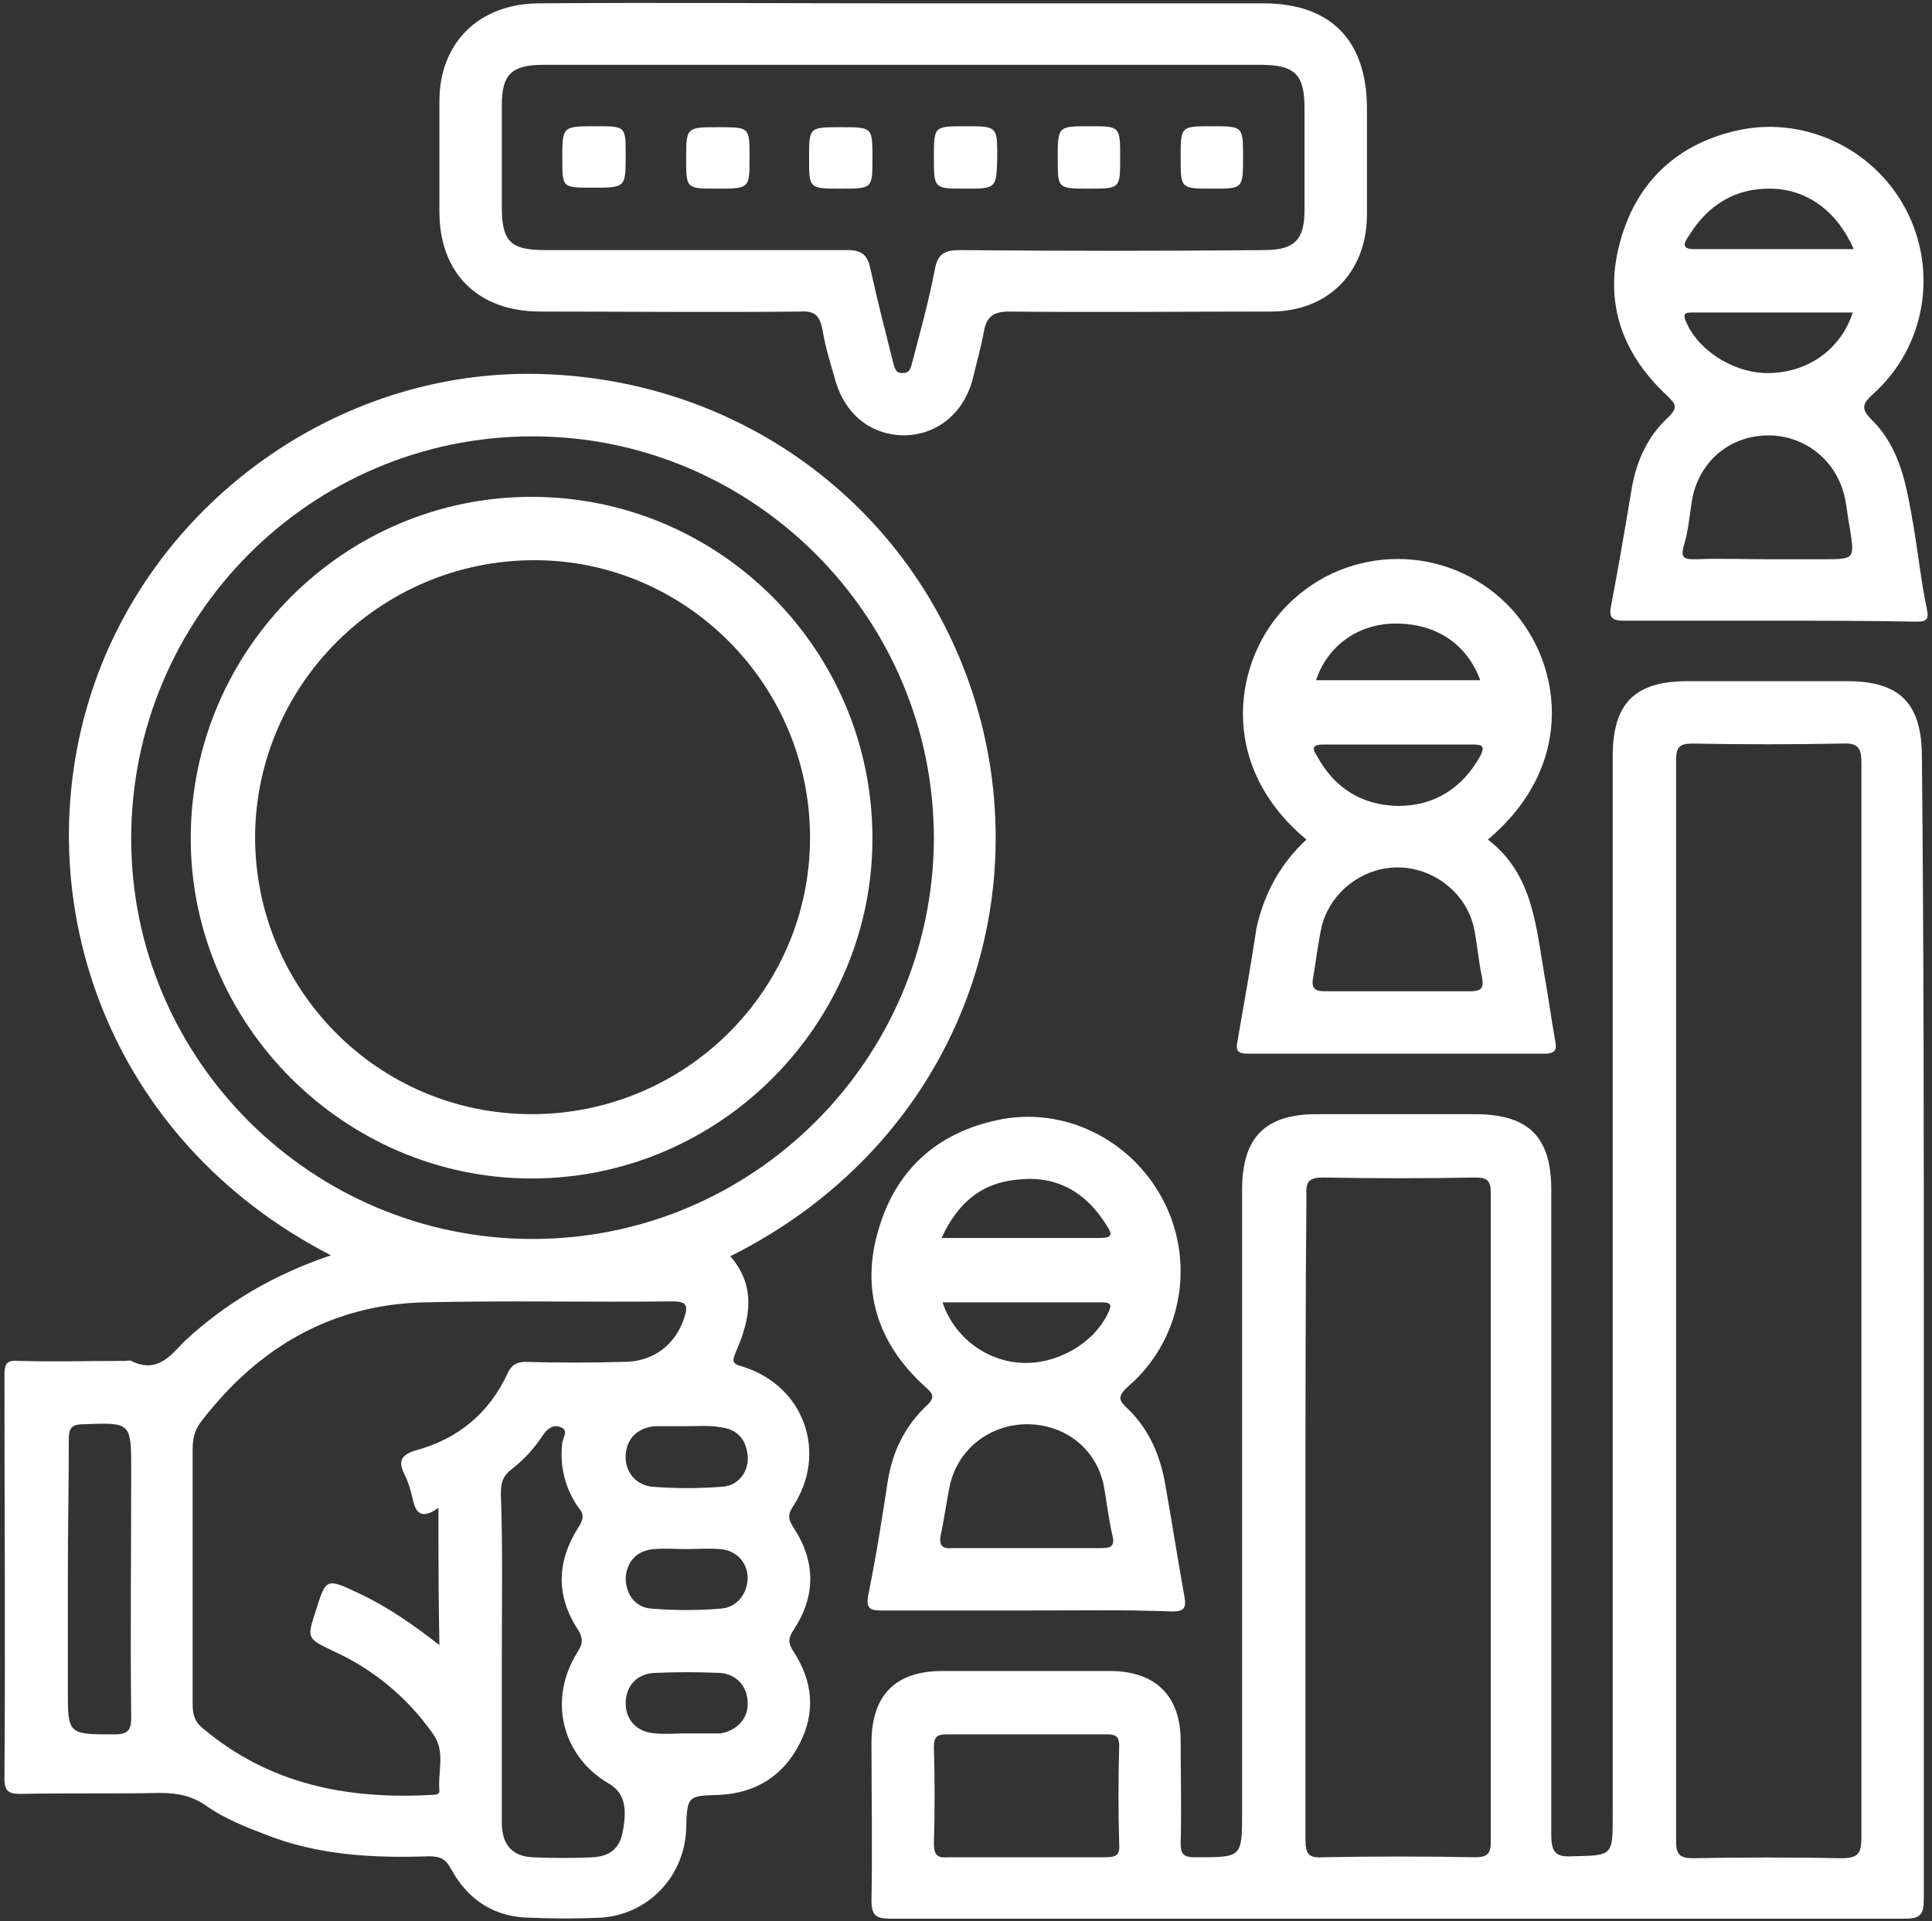
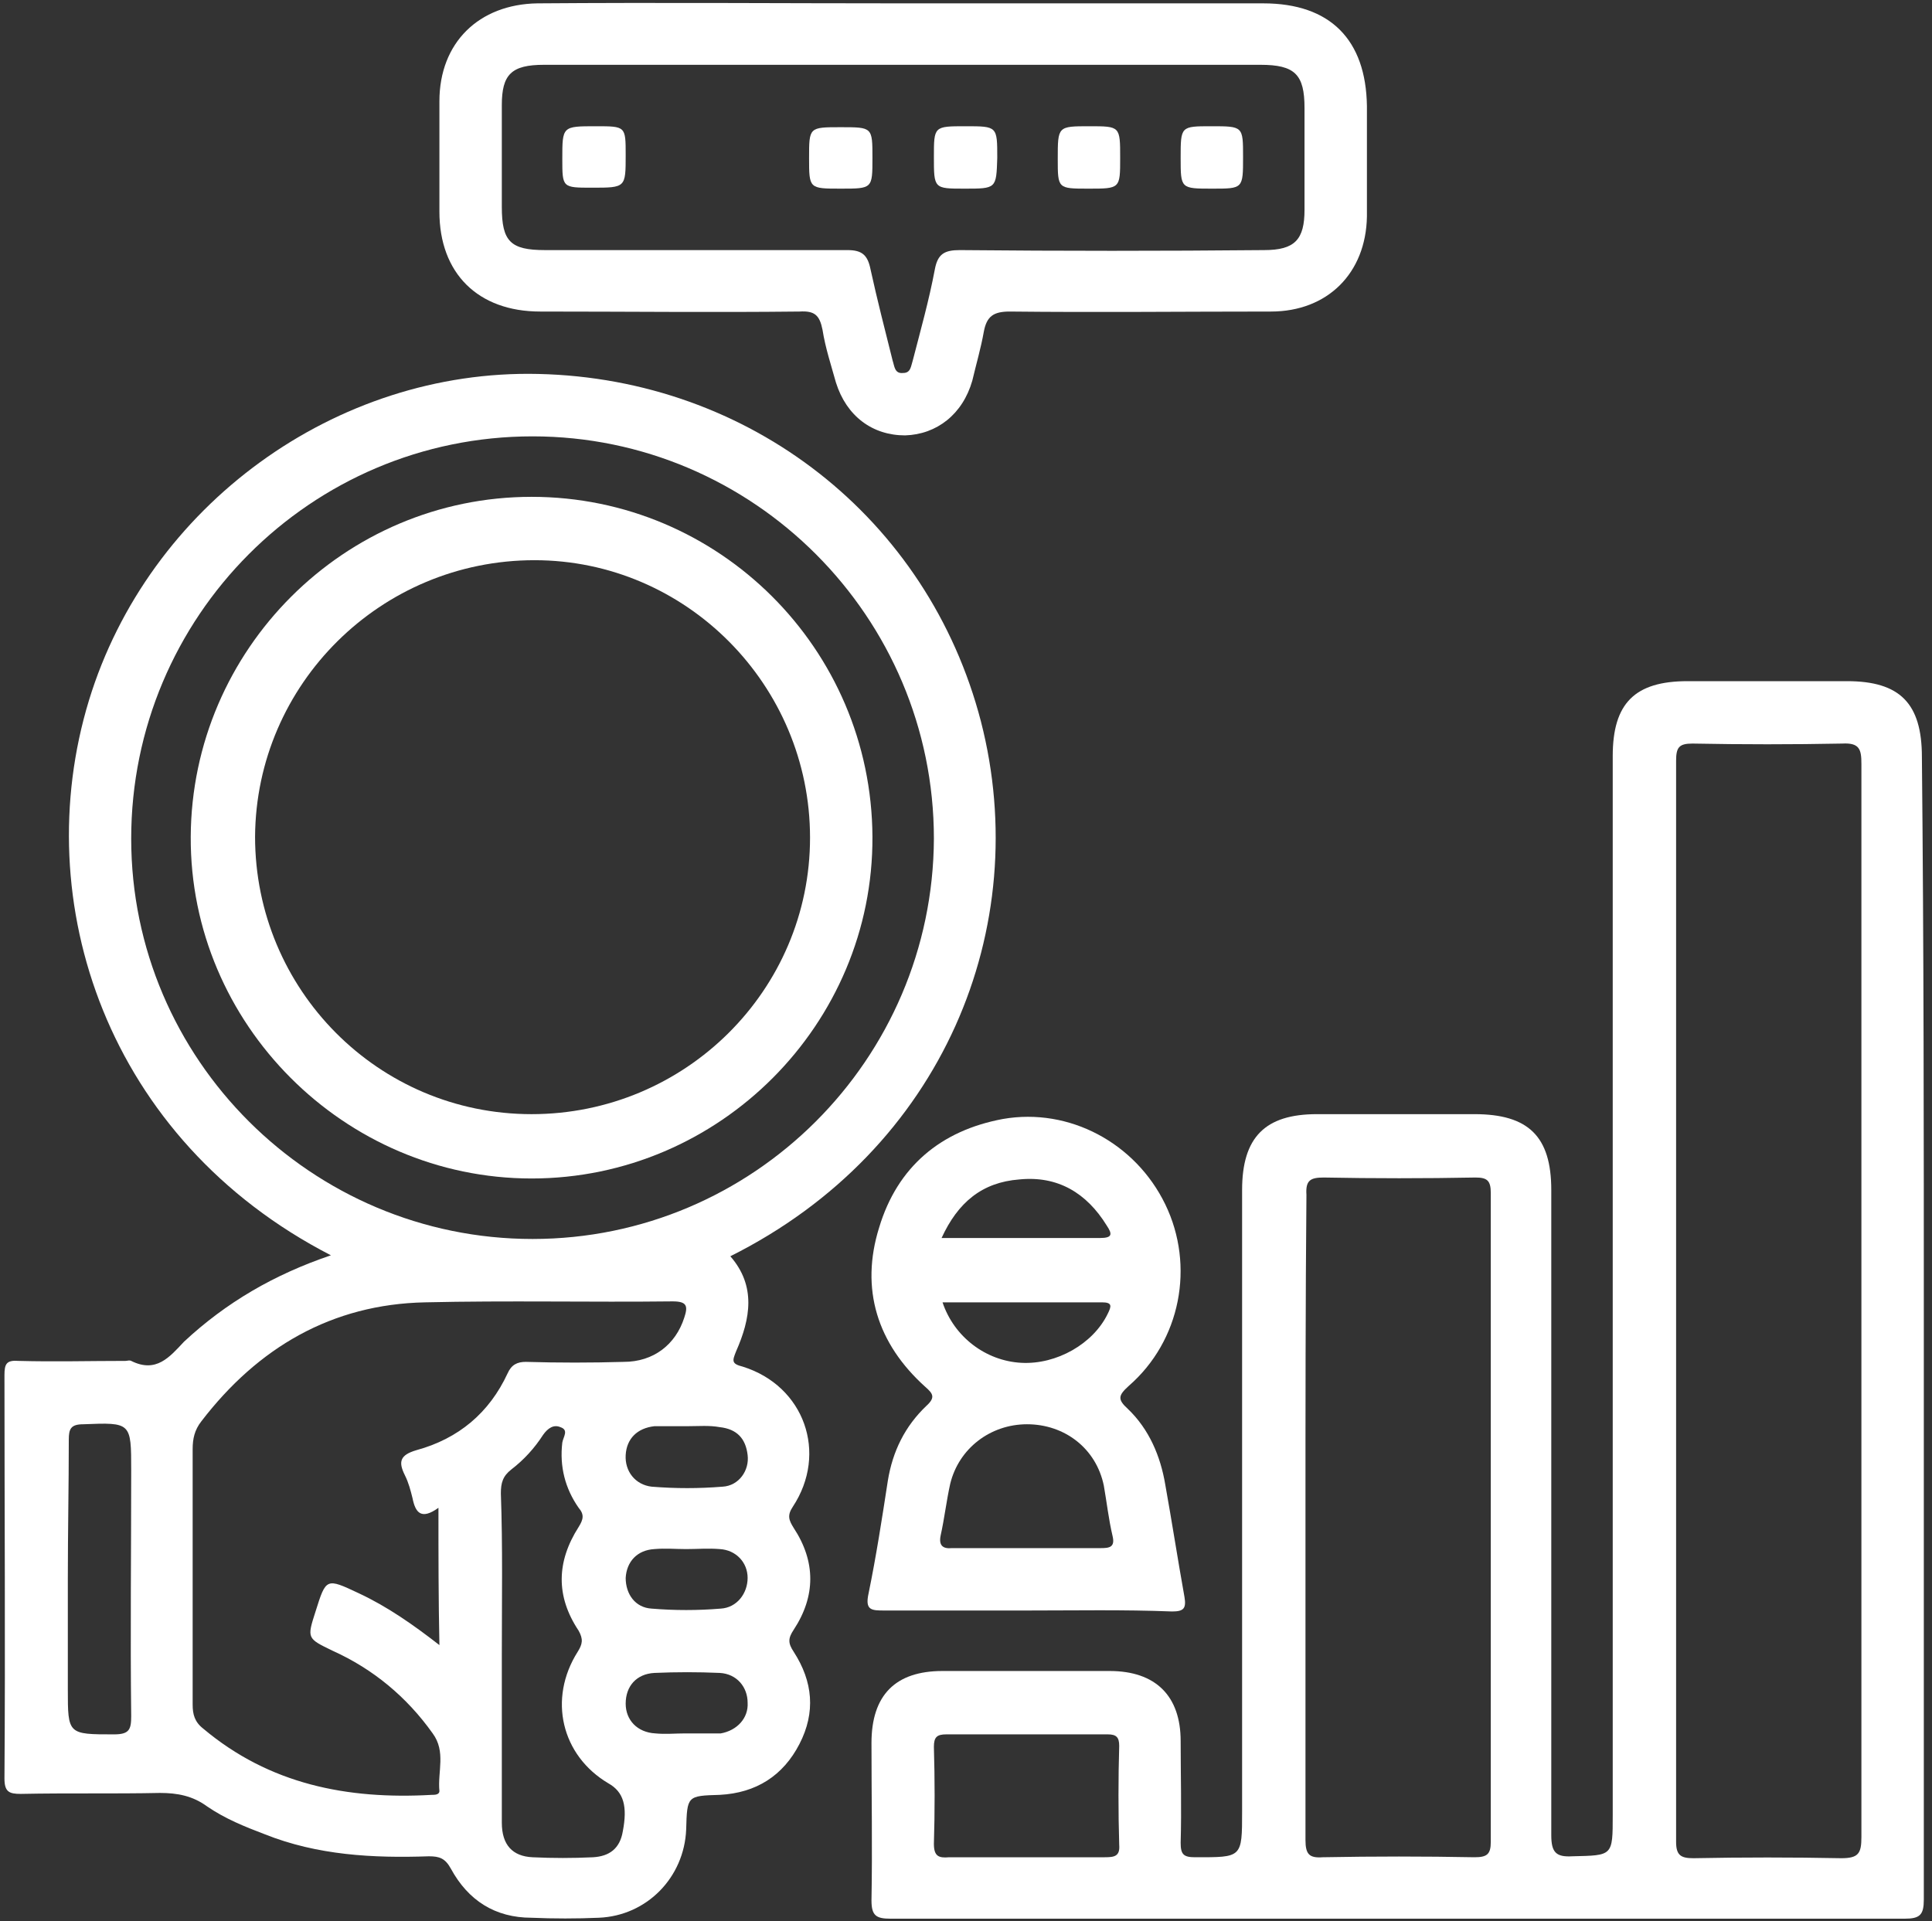
<svg xmlns="http://www.w3.org/2000/svg" width="358" height="356" viewBox="0 0 358 356" fill="none">
  <rect x="0" y="0" width="358" height="356" fill="#333333" stroke="none" />
  <path d="M61.318 232.629C19.863 211.279 5.096 167.155 16.483 129.792C27.514 93.675 62.208 68.41 99.749 69.3C138.891 70.19 171.983 95.988 181.769 133.706C191.554 171.781 174.83 213.058 135.332 232.807C140.136 238.322 139.068 244.371 136.4 250.421C135.688 252.2 135.51 252.733 137.645 253.267C149.032 256.826 153.48 269.28 146.897 279.243C145.829 280.844 146.185 281.734 147.075 283.157C151.167 289.385 151.167 295.79 147.075 302.017C146.007 303.618 146.007 304.508 147.075 306.109C150.633 311.624 151.167 317.318 148.142 323.189C145.118 329.06 140.136 332.263 133.375 332.619C127.326 332.796 127.326 332.797 127.148 339.024C126.792 347.92 119.853 355.036 110.957 355.392C106.865 355.57 102.595 355.57 98.503 355.392C91.742 355.392 86.76 352.19 83.558 346.318C82.49 344.361 81.423 344.005 79.466 344.005C69.147 344.361 58.828 343.827 49.042 339.913C45.306 338.49 41.748 337.067 38.367 334.754C35.698 332.796 32.851 332.263 29.649 332.263C21.109 332.441 12.569 332.263 3.851 332.441C1.716 332.441 0.826 332.085 0.826 329.594C1.004 304.685 0.826 279.777 0.826 254.868C0.826 252.733 1.182 252.022 3.495 252.2C10.078 252.378 16.661 252.2 23.244 252.2C23.6 252.2 23.955 252.022 24.311 252.2C28.937 254.513 31.428 251.488 34.097 248.641C41.925 241.347 50.821 236.187 61.318 232.629ZM98.681 229.604C139.602 229.604 172.873 196.333 173.051 155.412C173.051 114.313 139.602 80.865 98.681 80.865C57.582 80.865 24.311 114.313 24.311 155.412C24.311 196.333 57.76 229.604 98.681 229.604ZM81.245 279.421C78.042 281.734 76.975 280.311 76.441 277.642C76.085 276.219 75.73 274.795 75.018 273.372C73.772 270.881 74.128 269.636 77.153 268.746C84.981 266.611 90.674 261.807 94.055 254.513C94.767 252.911 95.834 252.378 97.436 252.378C103.485 252.556 109.534 252.556 115.583 252.378C121.099 252.378 125.191 249.175 126.792 244.193C127.504 242.058 127.326 241.169 124.657 241.169C109.356 241.347 94.055 240.991 78.754 241.347C61.496 241.703 47.797 249.709 37.299 263.409C36.054 265.01 35.698 266.611 35.698 268.568C35.698 284.403 35.698 300.06 35.698 315.894C35.698 317.673 36.054 319.097 37.655 320.342C49.931 330.661 64.343 333.508 80 332.619C80.533 332.619 81.423 332.619 81.423 331.907C81.067 328.349 82.669 324.612 80.178 321.232C75.374 314.471 69.147 309.311 61.674 305.931C56.87 303.618 56.87 303.618 58.471 298.636C60.428 292.409 60.428 292.409 66.478 295.256C71.815 297.747 76.619 301.127 81.423 304.863C81.245 296.323 81.245 288.139 81.245 279.421ZM92.988 306.82C92.988 317.14 92.988 327.459 92.988 337.778C92.988 341.87 94.945 344.005 98.681 344.183C102.417 344.361 106.154 344.361 109.89 344.183C112.915 344.005 114.871 342.582 115.405 339.379C116.295 334.754 115.583 332.085 112.736 330.484C104.018 325.324 101.528 314.827 107.043 306.109C107.933 304.685 108.111 303.796 107.221 302.195C102.951 295.79 103.129 289.385 107.221 282.979C108.111 281.556 108.289 280.667 107.221 279.421C104.73 275.863 103.663 271.771 104.197 267.323C104.375 266.255 105.442 265.01 103.84 264.476C102.595 263.942 101.528 264.654 100.638 265.899C99.037 268.39 97.08 270.525 94.767 272.304C93.166 273.55 92.81 274.795 92.81 276.752C93.165 286.538 92.988 296.679 92.988 306.82ZM12.569 292.587C12.569 299.348 12.569 306.287 12.569 313.048C12.569 321.41 12.569 321.41 21.109 321.41C23.955 321.41 24.311 320.52 24.311 318.029C24.133 302.906 24.311 287.605 24.311 272.482C24.311 263.586 24.311 263.586 15.415 263.942C13.102 263.942 12.747 264.832 12.747 266.789C12.747 275.329 12.569 283.869 12.569 292.587ZM127.148 287.072C125.191 287.072 123.234 286.894 121.276 287.072C118.074 287.249 116.117 289.385 115.939 292.409C115.939 295.434 117.718 297.925 120.743 298.103C125.013 298.458 129.283 298.458 133.553 298.103C136.578 297.925 138.534 295.256 138.534 292.409C138.534 289.562 136.4 287.249 133.375 287.072C131.24 286.894 129.283 287.072 127.148 287.072ZM126.97 321.232C128.927 321.232 130.884 321.232 132.841 321.232C133.019 321.232 133.375 321.232 133.553 321.232C136.578 320.698 138.712 318.385 138.534 315.538C138.534 312.692 136.578 310.201 133.375 310.023C129.283 309.845 125.369 309.845 121.276 310.023C117.896 310.201 115.939 312.514 115.939 315.716C115.939 318.741 118.074 321.054 121.455 321.232C123.234 321.41 125.191 321.232 126.97 321.232ZM127.504 264.298C127.504 264.12 127.504 264.12 127.504 264.298C125.724 264.298 123.768 264.298 121.988 264.298C121.811 264.298 121.454 264.298 121.276 264.298C118.074 264.654 116.117 266.611 115.939 269.636C115.761 272.66 117.718 275.151 120.743 275.507C125.191 275.863 129.461 275.863 133.909 275.507C136.933 275.329 138.89 272.482 138.534 269.636C138.179 266.611 136.578 264.832 133.375 264.476C131.418 264.12 129.461 264.298 127.504 264.298Z" fill="white" />
  <path d="M356.484 245.614C356.484 281.02 356.484 316.604 356.484 352.009C356.484 354.856 355.772 355.568 352.926 355.568C290.299 355.568 227.672 355.568 165.045 355.568C162.376 355.568 161.486 355.034 161.486 352.187C161.664 342.402 161.486 332.794 161.486 323.009C161.486 314.113 165.934 309.665 174.652 309.665C184.971 309.665 195.291 309.665 205.61 309.665C214.15 309.665 218.776 314.291 218.776 322.653C218.776 328.88 218.954 335.107 218.776 341.512C218.776 343.647 219.31 344.181 221.445 344.181C230.163 344.181 230.162 344.359 230.162 335.641C230.162 297.211 230.162 258.958 230.162 220.528C230.162 210.742 234.432 206.472 244.04 206.472C253.826 206.472 263.433 206.472 273.219 206.472C283.182 206.472 287.452 210.565 287.452 220.528C287.452 260.382 287.452 300.235 287.452 340.089C287.452 343.291 288.342 344.181 291.366 344.003C298.839 343.825 298.839 344.003 298.839 336.352C298.839 270.879 298.839 205.583 298.839 140.109C298.839 130.324 302.931 126.231 312.717 126.231C322.502 126.231 332.465 126.231 342.251 126.231C352.036 126.231 356.128 130.324 356.128 140.287C356.484 175.515 356.484 210.565 356.484 245.614ZM344.919 241.344C344.919 208.074 344.919 174.803 344.919 141.532C344.919 138.864 344.564 137.618 341.361 137.796C332.109 137.974 322.858 137.974 313.606 137.796C311.115 137.796 310.582 138.508 310.582 140.999C310.582 207.718 310.582 274.615 310.582 341.334C310.582 343.825 311.471 344.359 313.784 344.359C322.858 344.181 332.11 344.181 341.183 344.359C344.386 344.359 344.919 343.469 344.919 340.445C344.919 307.53 344.919 274.437 344.919 241.344ZM241.905 281.198C241.905 301.125 241.905 321.052 241.905 340.978C241.905 343.647 242.617 344.359 245.108 344.181C254.537 344.003 263.967 344.003 273.219 344.181C275.532 344.181 276.243 343.647 276.243 341.334C276.243 301.303 276.243 261.093 276.243 221.062C276.243 218.749 275.532 218.215 273.397 218.215C263.967 218.393 254.537 218.393 245.285 218.215C242.795 218.215 241.905 218.749 242.083 221.418C241.905 241.344 241.905 261.271 241.905 281.198ZM190.131 344.181C194.935 344.181 199.917 344.181 204.72 344.181C206.5 344.181 207.567 344.003 207.389 341.868C207.211 335.819 207.211 329.592 207.389 323.542C207.389 321.941 206.855 321.407 205.254 321.407C195.29 321.407 185.327 321.407 175.364 321.407C173.585 321.407 173.051 321.941 173.051 323.72C173.229 329.77 173.229 335.819 173.051 341.69C173.051 344.003 173.94 344.359 175.897 344.181C180.701 344.181 185.327 344.181 190.131 344.181Z" fill="white" />
  <path d="M167.357 0.622C189.597 0.622 211.837 0.622 234.076 0.622C246.531 0.622 253.113 7.383 253.291 19.659C253.291 26.42 253.291 33.359 253.291 40.12C253.113 50.617 245.997 57.734 235.499 57.734C219.309 57.734 203.296 57.912 187.106 57.734C184.081 57.734 182.836 58.623 182.302 61.47C181.768 64.495 180.879 67.519 180.167 70.544C178.388 76.771 173.584 80.507 167.713 80.685C161.664 80.685 156.86 77.127 154.903 70.9C154.013 67.697 152.946 64.495 152.412 61.114C151.878 58.445 150.989 57.556 148.142 57.734C132.129 57.912 116.117 57.734 100.104 57.734C88.54 57.734 81.423 50.617 81.423 39.23C81.423 32.469 81.423 25.53 81.423 18.77C81.423 7.917 88.717 0.8 99.57 0.622C122.166 0.444 144.762 0.622 167.357 0.622ZM167.535 12.009C145.295 12.009 123.055 12.009 100.816 12.009C94.766 12.009 92.987 13.788 92.987 19.481C92.987 25.709 92.987 31.936 92.987 38.341C92.987 44.746 94.589 46.347 100.994 46.347C119.675 46.347 138.357 46.347 157.038 46.347C159.707 46.347 160.774 47.236 161.308 49.905C162.553 55.599 163.977 61.114 165.4 66.808C165.756 67.875 165.756 69.298 167.357 69.12C168.781 69.12 168.781 67.875 169.136 66.808C170.56 61.292 172.161 55.599 173.228 49.905C173.762 47.059 175.008 46.347 177.854 46.347C196.714 46.525 215.395 46.525 234.254 46.347C239.948 46.347 241.727 44.39 241.727 38.874C241.727 32.647 241.727 26.42 241.727 20.015C241.727 13.788 239.948 12.009 233.543 12.009C211.659 12.009 189.597 12.009 167.535 12.009Z" fill="white" />
  <path d="M190.131 298.456C181.413 298.456 172.695 298.456 163.977 298.456C161.486 298.456 160.241 298.456 160.953 295.254C162.376 288.315 163.443 281.376 164.511 274.438C165.4 268.922 167.713 264.296 171.628 260.56C173.407 258.959 172.873 258.247 171.449 257.002C162.554 248.995 159.351 238.854 162.91 227.467C166.29 216.258 174.296 209.498 185.861 207.363C198.137 205.228 210.414 211.81 215.929 223.197C221.444 234.584 218.776 248.462 209.168 256.824C207.211 258.603 207.033 259.315 208.99 261.094C212.905 264.83 215.039 269.812 215.929 275.149C217.174 282.088 218.242 289.027 219.487 295.966C219.843 298.101 219.31 298.634 217.175 298.634C208.279 298.279 199.205 298.456 190.131 298.456ZM190.487 286.892C194.935 286.892 199.561 286.892 204.009 286.892C205.61 286.892 206.677 286.714 206.143 284.579C205.432 281.554 205.076 278.352 204.542 275.327C203.119 268.388 197.248 263.94 190.309 263.94C183.548 263.94 177.677 268.388 176.076 274.971C175.364 278.174 175.008 281.376 174.296 284.579C173.941 286.358 174.652 287.07 176.431 286.892C181.235 286.892 185.861 286.892 190.487 286.892ZM174.474 229.424C184.616 229.424 194.223 229.424 203.831 229.424C206.144 229.424 206.144 228.713 205.076 227.111C201.34 221.062 196.002 217.86 188.886 218.571C181.947 219.105 177.499 222.841 174.474 229.424ZM174.652 241.345C176.787 247.75 182.658 252.198 189.241 252.554C195.824 252.91 202.585 248.995 205.254 243.48C205.966 242.057 206.144 241.345 204.187 241.345C194.401 241.345 184.616 241.345 174.652 241.345Z" fill="white" />
-   <path d="M242.083 155.588C225.181 141.533 228.739 121.784 238.702 111.998C249.911 100.79 268.059 100.79 279.267 111.998C289.231 121.962 292.611 141.355 275.709 155.588C284.071 161.993 284.605 171.601 286.206 180.853C286.918 184.767 287.452 188.859 288.163 192.773C288.519 194.374 288.341 195.264 286.206 195.264C267.881 195.264 249.555 195.264 231.23 195.264C229.628 195.264 228.917 194.908 229.272 193.129C230.518 186.012 231.763 179.073 232.831 171.957C234.254 165.552 237.279 160.036 242.083 155.588ZM258.807 183.699C263.255 183.699 267.881 183.699 272.329 183.699C274.286 183.699 274.997 183.343 274.641 181.208C273.93 178.006 273.752 174.803 273.04 171.601C271.439 165.196 265.39 160.748 258.985 160.748C252.402 160.748 246.531 165.374 244.929 171.601C244.218 174.803 243.862 178.006 243.328 181.208C242.972 182.988 243.506 183.699 245.463 183.699C249.911 183.699 254.359 183.699 258.807 183.699ZM259.163 137.974C254.537 137.974 249.911 137.974 245.285 137.974C243.328 137.974 242.972 138.508 244.04 140.109C247.242 145.981 252.224 149.183 258.985 149.361C265.746 149.361 270.905 146.159 274.286 140.109C275.175 138.33 274.819 137.974 272.862 137.974C268.236 137.974 263.611 137.974 259.163 137.974ZM274.286 126.054C271.795 119.293 266.101 115.557 258.629 115.557C251.69 115.557 245.997 119.649 243.862 126.054C253.825 126.054 263.966 126.054 274.286 126.054Z" fill="white" />
-   <path d="M327.839 115.025C318.765 115.025 309.692 115.025 300.796 115.025C298.839 115.025 298.127 114.491 298.483 112.534C299.906 105.062 301.151 97.767 302.397 90.295C303.286 85.313 305.421 80.687 309.158 77.307C311.115 75.35 310.403 74.816 308.802 73.215C300.618 65.564 297.237 56.134 300.084 45.281C302.93 34.251 310.225 26.956 321.434 24.287C333.888 21.262 347.054 27.312 353.103 38.699C359.153 50.085 356.84 64.319 347.054 73.037C344.919 74.994 344.919 75.883 346.876 77.84C352.214 83.178 353.281 90.117 354.527 97.233C355.416 102.393 355.95 107.553 357.017 112.712C357.551 115.025 356.84 115.203 354.883 115.203C345.809 115.025 336.735 115.025 327.839 115.025ZM327.483 103.638C330.864 103.638 334.422 103.638 337.802 103.638C343.674 103.638 343.674 103.638 342.784 97.945C342.428 96.166 342.25 94.209 341.894 92.43C340.471 85.491 334.6 80.687 327.661 80.687C320.722 80.687 315.029 85.313 313.606 92.252C313.072 95.276 312.894 98.301 312.004 101.148C311.293 103.638 312.36 103.638 314.317 103.638C318.765 103.461 323.213 103.638 327.483 103.638ZM343.496 46.171C340.471 39.232 334.956 35.14 328.373 34.962C321.79 34.784 316.63 37.809 313.072 43.502C312.36 44.57 311.115 46.171 313.961 46.171C323.747 46.171 333.355 46.171 343.496 46.171ZM343.318 57.914C333.354 57.914 323.747 57.914 314.14 57.914C312.716 57.914 311.471 57.736 312.538 59.871C315.029 65.386 321.968 69.478 328.373 69.122C335.49 68.767 341.183 64.496 343.318 57.914Z" fill="white" />
  <path d="M98.504 92.072C133.197 92.072 161.486 120.183 161.664 155.055C161.842 189.749 133.375 218.394 98.504 218.394C63.809 218.394 35.165 189.749 35.343 155.055C35.52 120.361 63.809 92.072 98.504 92.072ZM98.504 206.473C126.97 206.473 150.1 183.522 150.1 155.233C150.1 126.944 127.148 103.815 99.037 103.815C70.57 103.815 47.441 126.766 47.264 155.055C47.264 183.344 70.037 206.473 98.504 206.473Z" fill="white" />
  <path d="M110.423 23.395C115.939 23.395 115.939 23.395 115.939 28.733C115.939 34.782 115.939 34.782 109.711 34.782C104.196 34.782 104.196 34.782 104.196 29.445C104.196 23.395 104.196 23.395 110.423 23.395Z" fill="white" />
-   <path d="M132.842 34.959C127.148 34.959 127.148 34.959 127.148 29.444C127.148 23.572 127.148 23.572 133.197 23.572C138.891 23.572 138.891 23.572 138.891 29.088C138.891 34.959 138.891 34.959 132.842 34.959Z" fill="white" />
  <path d="M155.793 34.959C149.922 34.959 149.922 34.959 149.922 29.266C149.922 23.572 149.922 23.572 155.793 23.572C161.665 23.572 161.664 23.572 161.664 29.266C161.664 34.959 161.665 34.959 155.793 34.959Z" fill="white" />
  <path d="M178.744 34.96C173.051 34.96 173.051 34.96 173.051 29.089C173.051 23.395 173.051 23.395 178.922 23.395C184.793 23.395 184.793 23.395 184.793 29.267C184.615 34.96 184.615 34.96 178.744 34.96Z" fill="white" />
  <path d="M201.695 34.96C196.002 34.96 196.002 34.96 196.002 29.445C196.002 23.395 196.002 23.395 201.873 23.395C207.567 23.395 207.567 23.395 207.567 29.267C207.567 34.96 207.567 34.96 201.695 34.96Z" fill="white" />
  <path d="M224.647 34.96C218.775 34.96 218.775 34.96 218.775 29.267C218.775 23.395 218.775 23.395 224.469 23.395C230.34 23.395 230.34 23.395 230.34 29.089C230.34 34.96 230.34 34.96 224.647 34.96Z" fill="white" />
</svg>